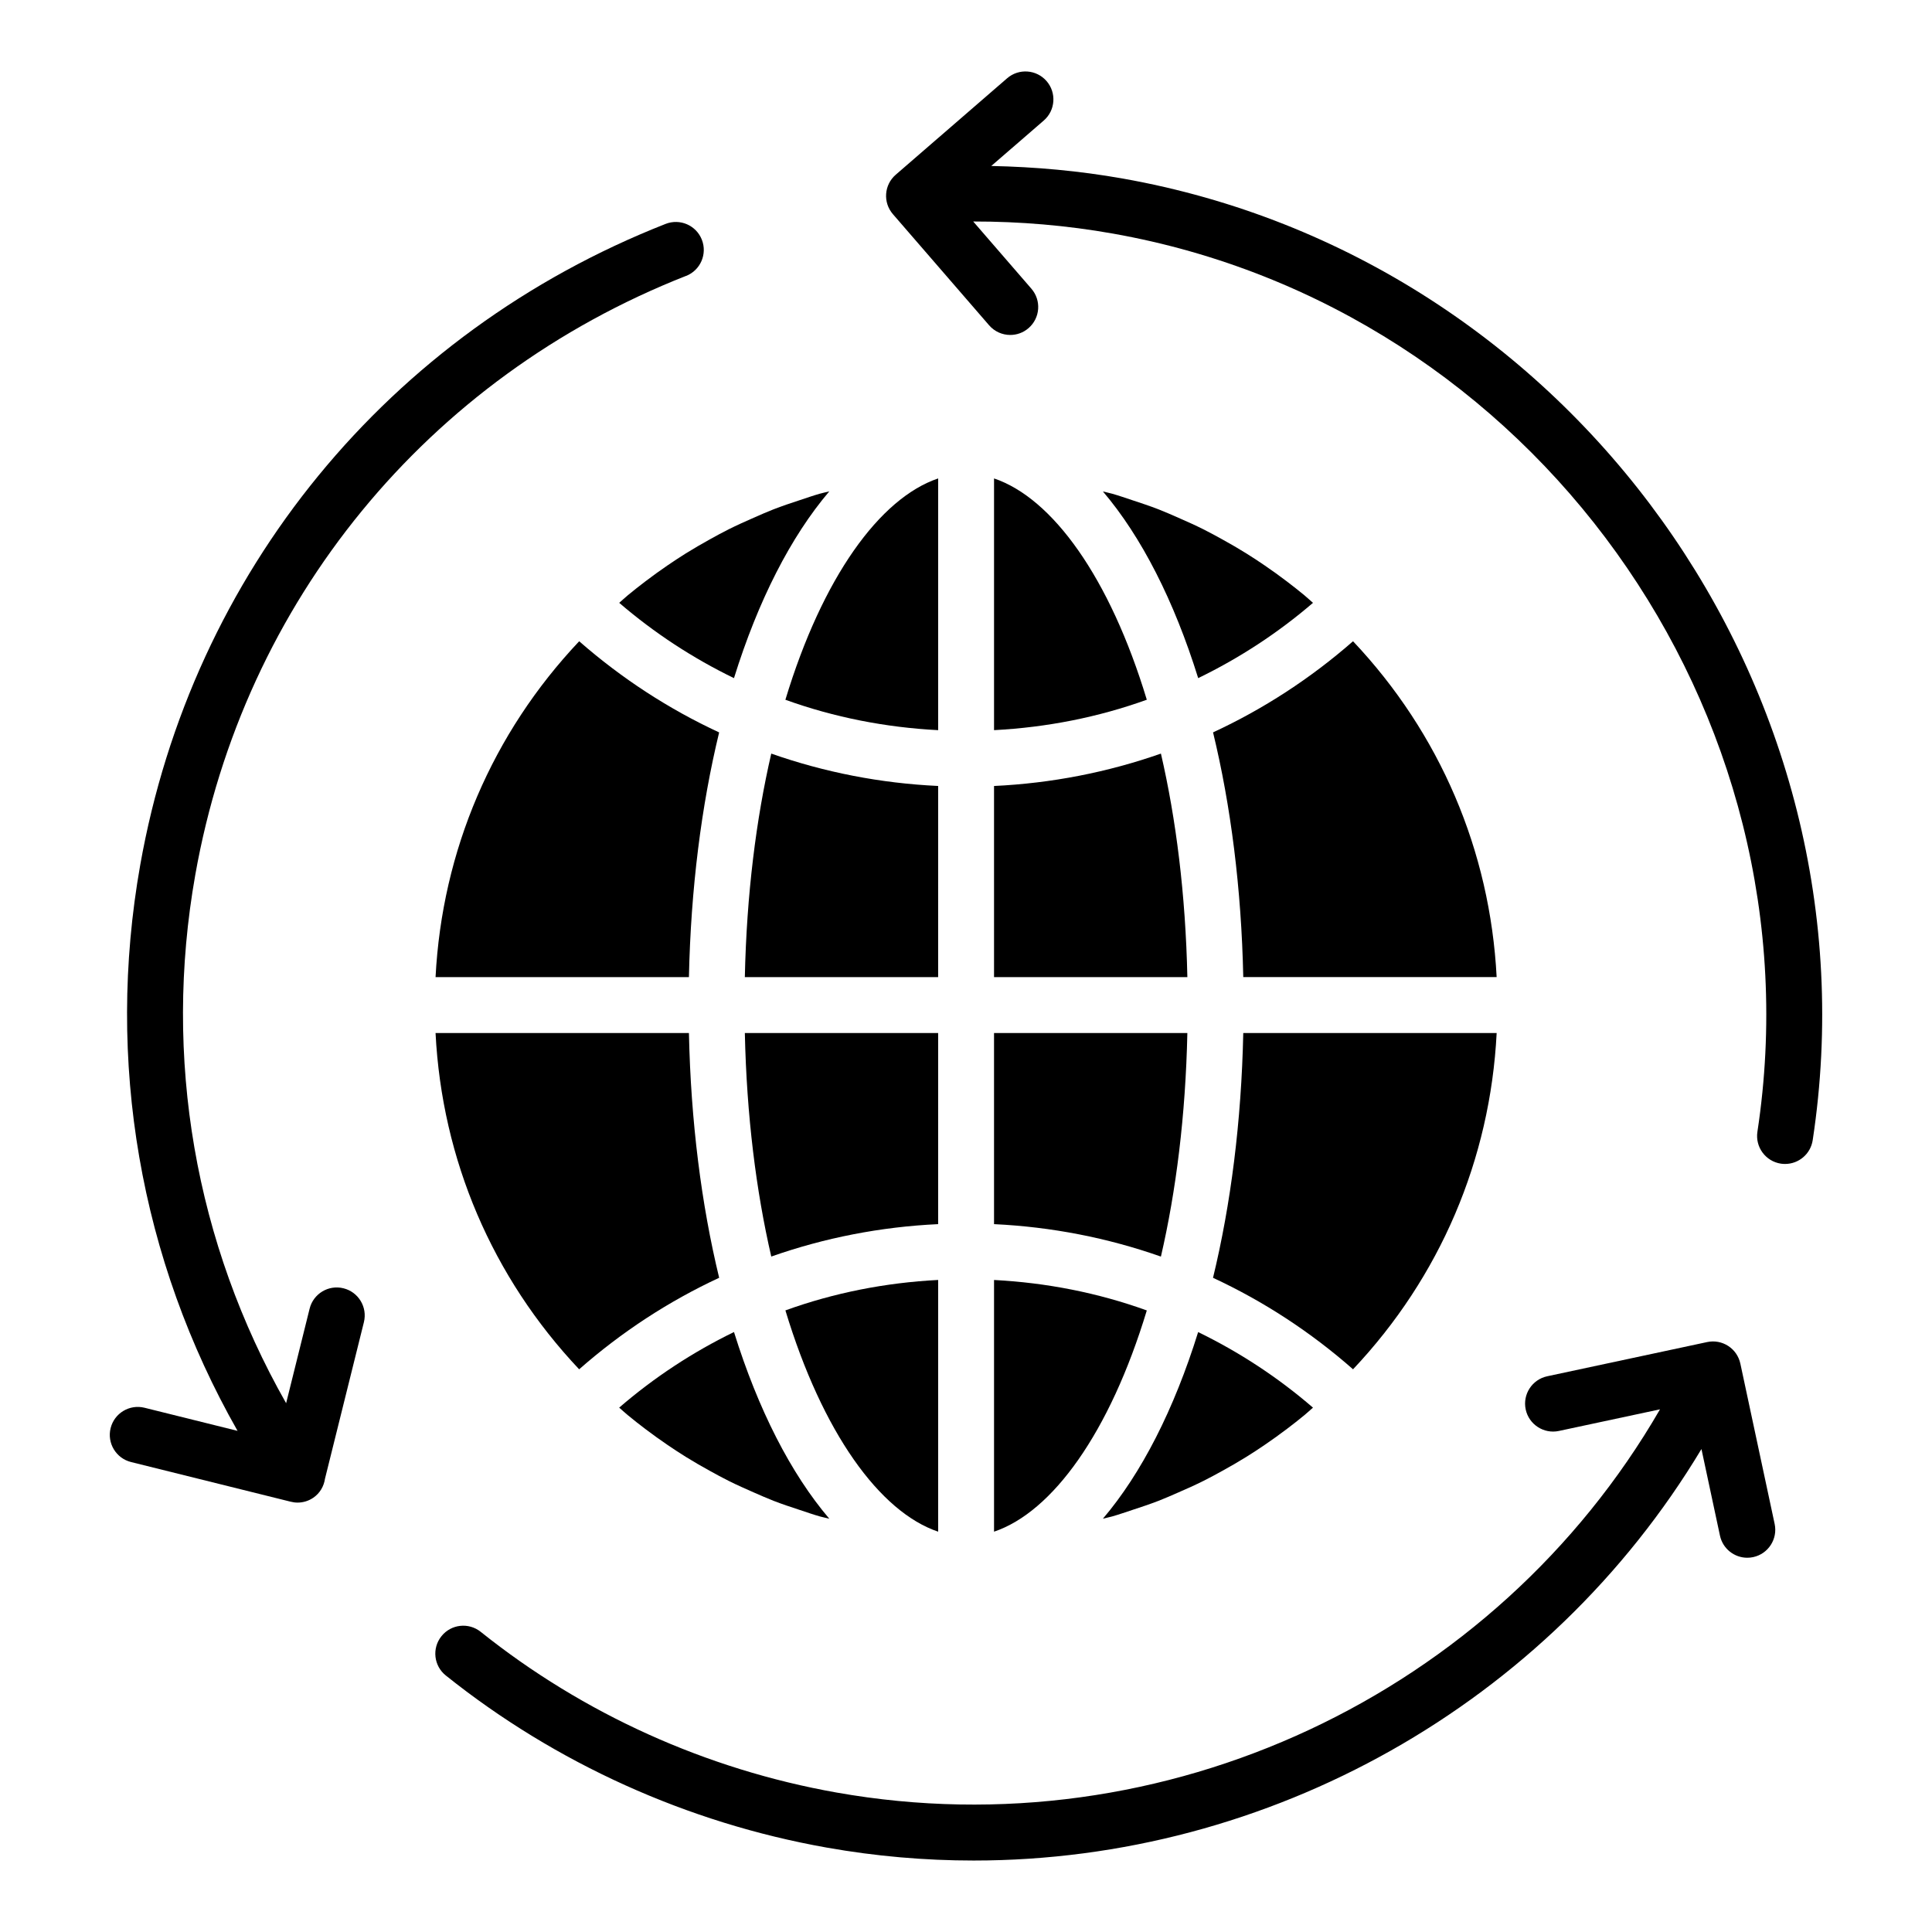
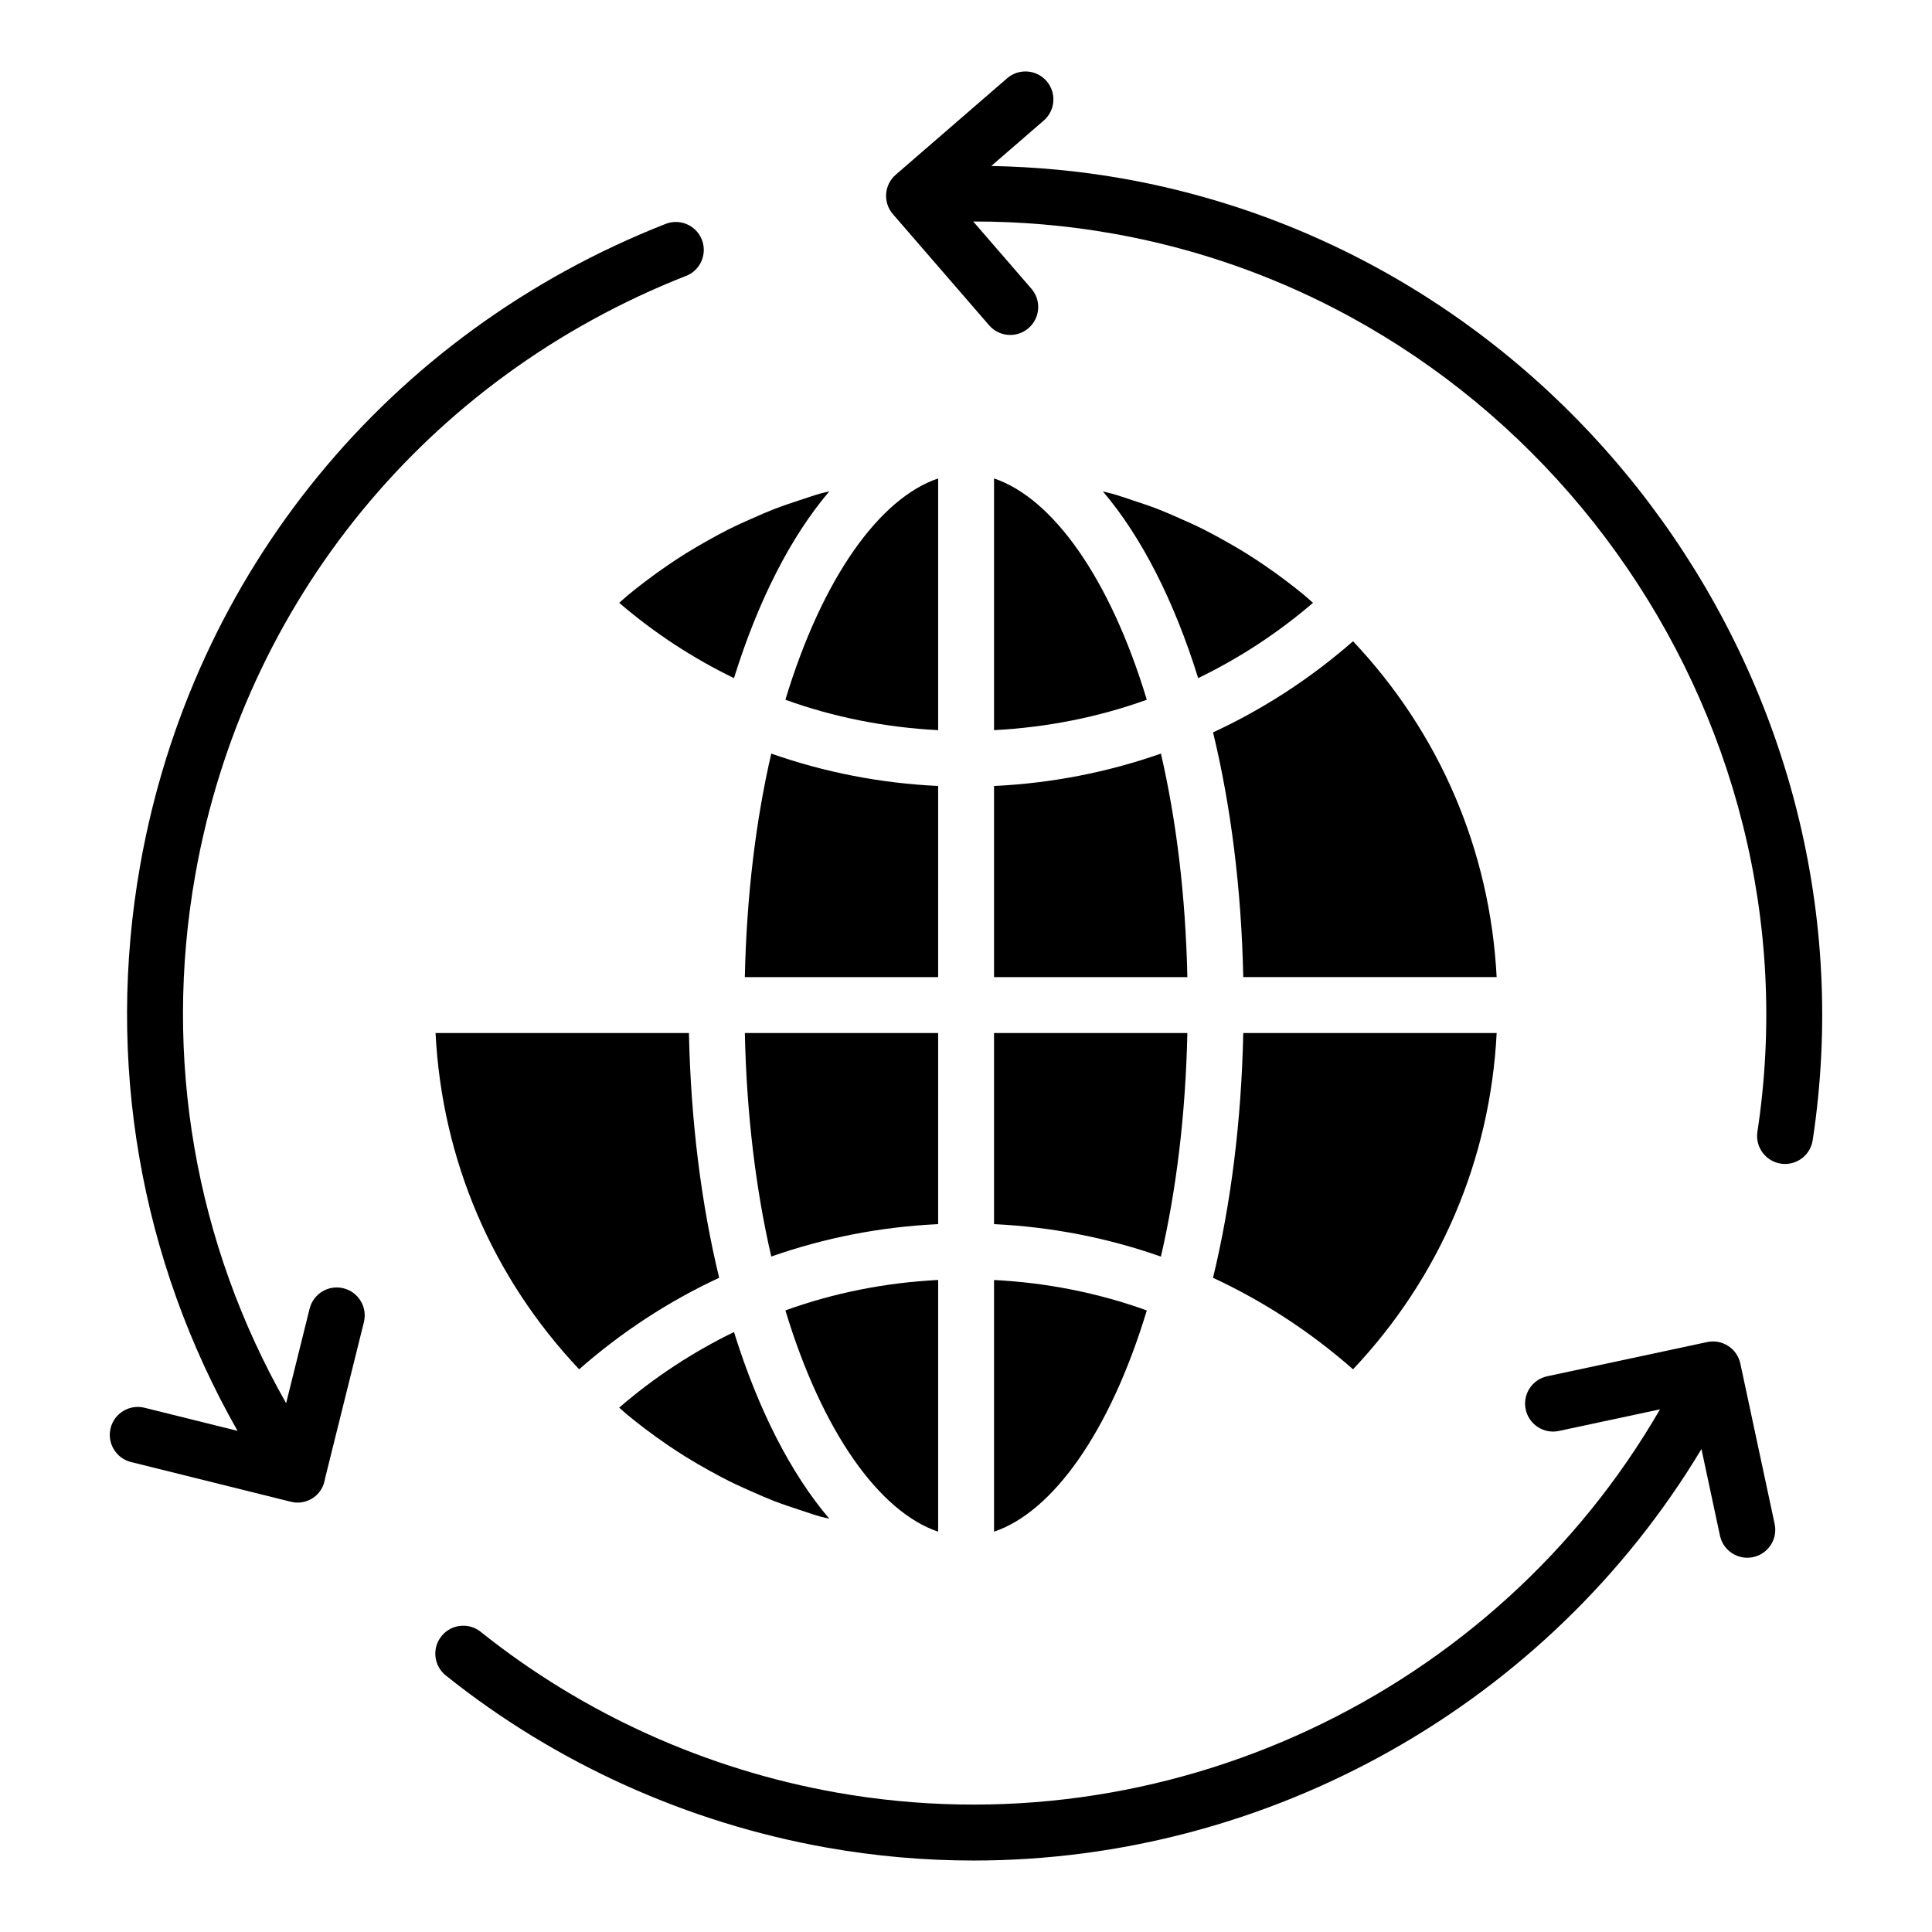
<svg xmlns="http://www.w3.org/2000/svg" fill="#000000" width="800px" height="800px" version="1.1" viewBox="144 144 512 512">
  <g>
    <path d="m320.91 293.83c-2.012 1.375-3.992 2.805-5.941 4.289-1.539 1.172-3.062 2.367-4.559 3.606-0.789 0.652-1.535 1.359-2.312 2.031 9.328 8.02 19.555 14.688 30.414 19.957 6.394-20.543 15.047-37.496 25.262-49.496-0.855 0.227-1.727 0.387-2.574 0.633-1.758 0.504-3.481 1.113-5.219 1.684-2.367 0.777-4.731 1.562-7.051 2.469-1.754 0.684-3.477 1.453-5.203 2.211-2.231 0.977-4.453 1.973-6.637 3.066-1.711 0.855-3.387 1.777-5.062 2.707-2.121 1.176-4.219 2.387-6.281 3.672-1.633 1.023-3.242 2.086-4.836 3.172z" />
    <path d="m392.62 549.91v-66.711c-13.961 0.723-27.578 3.402-40.48 8.07 9.812 32.426 25.023 53.43 40.48 58.641z" />
    <path d="m392.62 352.29c-15.242-0.711-30.09-3.613-44.227-8.578-4.016 17.371-6.527 37.293-7.004 59.23h51.23z" />
    <path d="m392.62 270.79c-15.457 5.211-30.672 26.219-40.484 58.652 12.91 4.66 26.531 7.336 40.484 8.059z" />
    <path d="m392.62 417.76h-51.23c0.477 21.938 2.988 41.863 7.004 59.238 14.125-4.969 28.977-7.875 44.223-8.59z" />
    <path d="m297.48 506.88c11.285-9.922 23.754-18.047 37.105-24.254-4.715-19.449-7.512-41.402-8.012-64.859h-67.148c1.707 33.543 15.008 64.695 38.055 89.113z" />
    <path d="m315.04 522.71c1.914 1.449 3.863 2.852 5.84 4.195 1.625 1.105 3.266 2.184 4.93 3.219 2.039 1.266 4.117 2.461 6.215 3.617 1.695 0.938 3.391 1.863 5.121 2.727 2.168 1.082 4.375 2.07 6.594 3.035 1.738 0.758 3.469 1.531 5.234 2.219 2.312 0.898 4.668 1.676 7.023 2.449 1.742 0.574 3.473 1.184 5.238 1.688 0.84 0.238 1.699 0.398 2.543 0.621-10.215-11.996-18.867-28.941-25.262-49.48-10.871 5.293-21.102 11.984-30.426 20.035 0.758 0.652 1.492 1.344 2.266 1.98 1.539 1.277 3.102 2.496 4.684 3.695z" />
-     <path d="m334.58 338.1c-13.336-6.188-25.801-14.281-37.09-24.16-23.031 24.391-36.328 55.5-38.062 89.004h67.145c0.504-23.453 3.297-45.398 8.008-64.844z" />
-     <path d="m407.43 549.91c15.457-5.207 30.668-26.207 40.484-58.629-12.898-4.66-26.516-7.344-40.484-8.074z" />
+     <path d="m407.43 549.91c15.457-5.207 30.668-26.207 40.484-58.629-12.898-4.66-26.516-7.344-40.484-8.074" />
    <path d="m485.08 298.12c-1.945-1.48-3.926-2.91-5.938-4.281-1.598-1.09-3.207-2.152-4.844-3.172-2.066-1.289-4.172-2.504-6.297-3.68-1.672-0.926-3.348-1.844-5.055-2.699-2.191-1.098-4.426-2.098-6.668-3.078-1.719-0.75-3.434-1.52-5.184-2.199-2.332-0.906-4.711-1.695-7.09-2.477-1.73-0.57-3.449-1.176-5.203-1.676-0.832-0.238-1.684-0.395-2.519-0.617 10.211 11.996 18.859 28.941 25.25 49.469 10.867-5.273 21.098-11.934 30.422-19.949-0.77-0.668-1.516-1.371-2.297-2.019-1.504-1.246-3.031-2.445-4.578-3.621z" />
    <path d="m407.43 402.95h51.234c-0.477-21.941-2.988-41.867-7.008-59.242-14.129 4.957-28.98 7.863-44.227 8.586z" />
    <path d="m407.43 270.79v66.707c13.961-0.73 27.578-3.41 40.484-8.062-9.816-32.43-25.027-53.438-40.484-58.645z" />
    <path d="m407.43 468.41c15.254 0.723 30.102 3.633 44.223 8.598 4.019-17.375 6.535-37.309 7.008-59.25h-51.234z" />
    <path d="m540.63 417.76h-67.152c-0.5 23.461-3.297 45.418-8.016 64.871 13.359 6.207 25.828 14.328 37.109 24.246 23.051-24.418 36.352-55.57 38.059-89.117z" />
-     <path d="m436.28 546.47c0.824-0.219 1.668-0.375 2.484-0.605 1.762-0.504 3.488-1.113 5.231-1.684 2.367-0.777 4.734-1.559 7.055-2.457 1.762-0.684 3.484-1.453 5.215-2.207 2.234-0.973 4.453-1.965 6.637-3.051 1.719-0.855 3.402-1.777 5.086-2.707 2.117-1.168 4.215-2.371 6.273-3.652 1.645-1.023 3.266-2.086 4.871-3.18 2.008-1.363 3.981-2.785 5.922-4.254 1.551-1.176 3.086-2.375 4.594-3.617 0.785-0.648 1.531-1.348 2.305-2.016-9.32-8.047-19.555-14.738-30.43-20.027-6.387 20.527-15.031 37.465-25.242 49.457z" />
    <path d="m465.47 338.09c4.715 19.445 7.512 41.395 8.008 64.852h67.148c-1.734-33.504-15.031-64.617-38.059-89.004-11.285 9.875-23.75 17.969-37.098 24.152z" />
    <path d="m441.55 191.32c-11.539-2.051-23.199-3.094-34.852-3.336l13.906-12.039c3.094-2.676 3.43-7.356 0.75-10.453-2.672-3.082-7.348-3.434-10.453-0.75l-29.523 25.562c-3.094 2.676-3.43 7.356-0.75 10.449l25.496 29.453c1.465 1.691 3.527 2.562 5.606 2.562 1.719 0 3.445-0.594 4.844-1.809 3.098-2.676 3.434-7.356 0.754-10.449l-15.418-17.812c12.379-0.012 24.785 1.031 37.051 3.211 111.14 19.719 187.74 126.49 170.77 238.03-0.613 4.043 2.168 7.82 6.211 8.441 0.375 0.059 0.754 0.082 1.125 0.082 3.598 0 6.754-2.625 7.316-6.293 18.172-119.41-63.844-233.74-182.83-254.85z" />
    <path d="m325.81 217.13c3.809-1.496 5.684-5.801 4.188-9.605-1.492-3.809-5.789-5.684-9.605-4.188-73.43 28.867-125.48 92.379-139.23 169.89-9.219 51.996-0.035 104.56 25.793 149.97l-24.66-6.129c-3.965-0.98-7.992 1.426-8.98 5.406-0.984 3.973 1.438 7.992 5.406 8.98l42.258 10.5c0.008 0 0.016 0 0.023 0.004 0.605 0.156 1.227 0.246 1.855 0.246 1.438 0 2.891-0.418 4.168-1.289 1.781-1.215 2.812-3.07 3.102-5.047l10.309-41.477c0.984-3.973-1.434-7.992-5.406-8.98-3.977-0.996-7.992 1.43-8.98 5.406l-6.223 25.047c-24.109-42.41-32.684-91.492-24.07-140.05 12.844-72.41 61.465-131.73 130.05-158.7z" />
    <path d="m605.21 505.36c-0.414-1.922-1.57-3.602-3.219-4.672-1.648-1.066-3.656-1.441-5.574-1.027l-42.391 9.066c-4 0.855-6.551 4.793-5.699 8.793 0.855 4.004 4.824 6.551 8.793 5.699l26.801-5.731c-43.684 75.539-131.25 116.98-218.25 101.55-34.492-6.117-67.09-20.84-94.273-42.582-3.191-2.559-7.863-2.043-10.41 1.156-2.559 3.195-2.039 7.859 1.156 10.41 29.109 23.285 64.016 39.055 100.94 45.609 13.02 2.309 26.035 3.43 38.949 3.43 78.301 0 152.21-41.328 192.87-109.05l4.906 22.949c0.746 3.481 3.82 5.859 7.238 5.859 0.516 0 1.035-0.051 1.555-0.164 4-0.855 6.551-4.793 5.699-8.793z" />
  </g>
</svg>